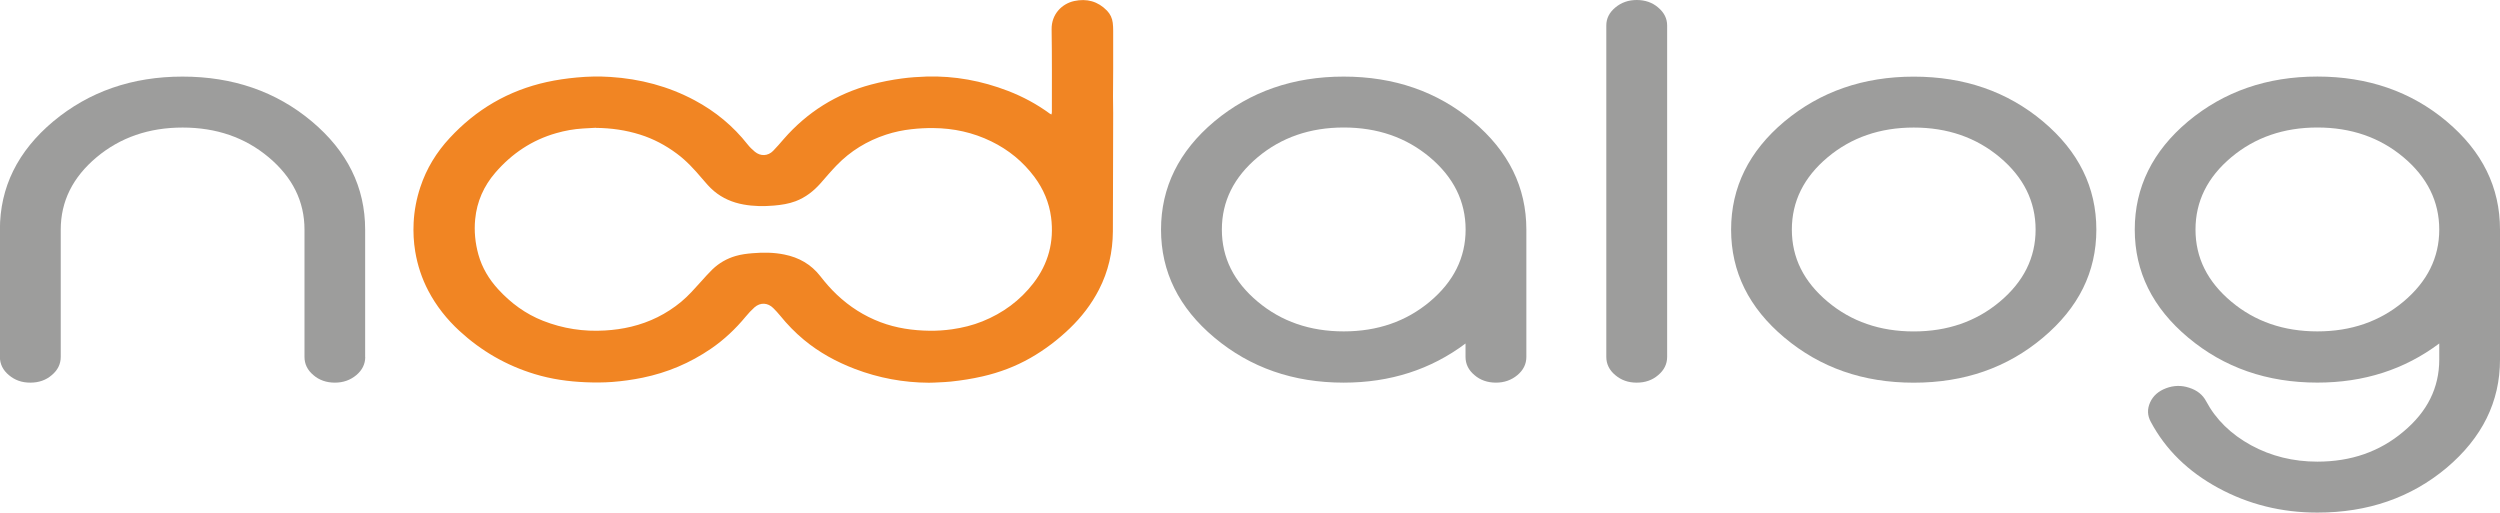
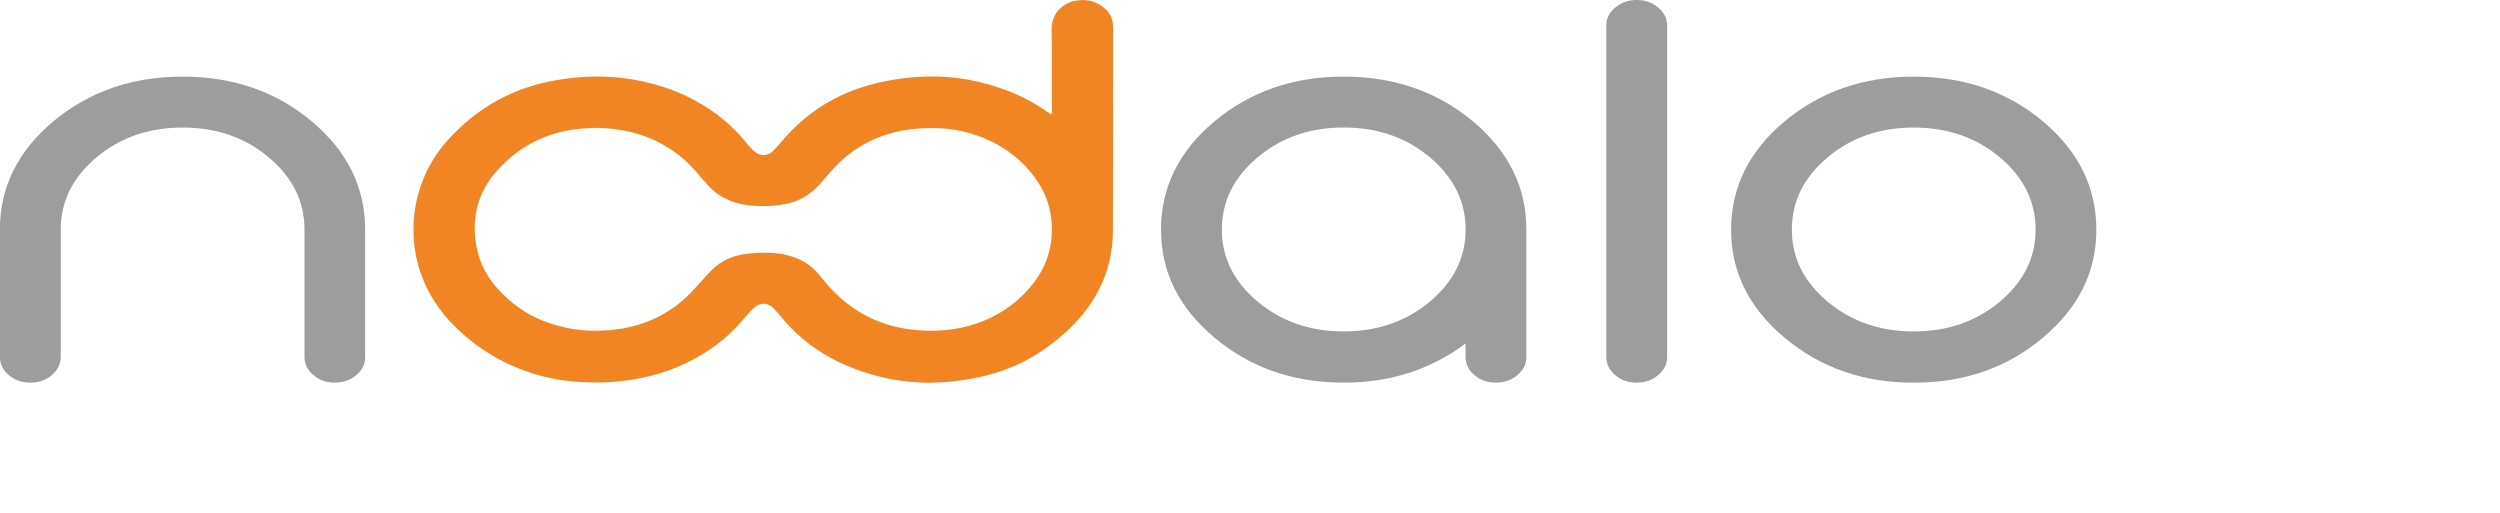
<svg xmlns="http://www.w3.org/2000/svg" id="Livello_1" data-name="Livello 1" viewBox="0 0 581.94 119.32">
  <defs>
    <style>      .cls-1 {        fill: #f18523;      }      .cls-2 {        fill: #9d9d9c;      }    </style>
  </defs>
  <g>
    <path class="cls-2" d="M85.02,83.08c0,1.66-.7,3.08-2.08,4.24-1.39,1.16-3.05,1.75-4.99,1.75s-3.65-.58-4.99-1.75c-1.39-1.16-2.08-2.58-2.08-4.24v-29.63c0-6.57-2.78-12.18-8.34-16.84-5.51-4.62-12.19-6.92-20.03-6.92s-14.52,2.31-20.03,6.92c-5.56,4.66-8.34,10.27-8.34,16.84v29.63c0,1.66-.7,3.08-2.09,4.24-1.34,1.16-3,1.75-4.99,1.75s-3.6-.58-4.99-1.75c-1.39-1.16-2.09-2.58-2.09-4.24v-29.63c0-9.86,4.14-18.25,12.43-25.2,8.34-6.94,18.36-10.42,30.08-10.42s21.79,3.47,30.08,10.42c8.29,6.95,12.43,15.34,12.43,25.2v29.63Z" />
    <path class="cls-2" d="M342.87,28.25c8.29,6.95,12.43,15.34,12.43,25.2v29.63c0,1.66-.7,3.08-2.09,4.24-1.39,1.16-3.05,1.75-4.99,1.75s-3.65-.58-4.99-1.75c-1.39-1.16-2.09-2.58-2.09-4.24v-3.12c-8.09,6.07-17.55,9.11-28.37,9.11-11.71,0-21.74-3.49-30.08-10.48-8.29-6.94-12.43-15.32-12.43-25.14s4.15-18.25,12.43-25.2c8.34-6.94,18.36-10.42,30.08-10.42s21.79,3.47,30.08,10.42Zm-30.08,1.43c-7.84,0-14.52,2.31-20.03,6.92-5.56,4.66-8.34,10.27-8.34,16.84s2.78,12.12,8.34,16.78c5.51,4.62,12.18,6.92,20.03,6.92s14.52-2.31,20.03-6.92c5.56-4.66,8.34-10.25,8.34-16.78s-2.78-12.18-8.34-16.84c-5.51-4.62-12.19-6.92-20.03-6.92Z" />
    <path class="cls-2" d="M388.07,83.08c0,1.66-.7,3.08-2.09,4.24-1.34,1.16-3,1.75-4.99,1.75s-3.6-.58-4.99-1.75c-1.39-1.16-2.09-2.58-2.09-4.24V5.93c0-1.62,.69-3.01,2.09-4.18,1.39-1.16,3.05-1.75,4.99-1.75s3.65,.58,4.99,1.75c1.39,1.17,2.09,2.56,2.09,4.18V83.08Z" />
    <path class="cls-2" d="M445.47,17.84c11.76,0,21.79,3.47,30.08,10.42,8.29,6.95,12.43,15.34,12.43,25.2s-4.15,18.19-12.43,25.14c-8.29,6.99-18.31,10.48-30.08,10.48s-21.74-3.49-30.08-10.48c-8.29-6.94-12.43-15.32-12.43-25.14s4.14-18.25,12.43-25.2c8.34-6.94,18.36-10.42,30.08-10.42Zm-20.03,18.77c-5.56,4.66-8.34,10.27-8.34,16.84s2.78,12.12,8.34,16.78c5.51,4.62,12.18,6.92,20.03,6.92s14.52-2.31,20.03-6.92c5.56-4.66,8.34-10.25,8.34-16.78s-2.78-12.18-8.34-16.84c-5.51-4.62-12.19-6.92-20.03-6.92s-14.52,2.31-20.03,6.92Z" />
-     <path class="cls-2" d="M569.51,28.25c8.29,6.95,12.43,15.34,12.43,25.2v30.25c0,9.81-4.15,18.21-12.43,25.2-8.29,6.94-18.31,10.42-30.08,10.42-8.34,0-16.03-1.91-23.08-5.74-7.05-3.83-12.28-8.96-15.71-15.41-.79-1.46-.84-2.95-.15-4.49,.69-1.54,1.94-2.64,3.72-3.31,1.79-.67,3.57-.71,5.36-.12,1.84,.58,3.15,1.62,3.95,3.12,2.28,4.28,5.78,7.71,10.5,10.29,4.66,2.53,9.8,3.8,15.41,3.8,7.84,0,14.52-2.33,20.03-6.99,5.56-4.62,8.34-10.21,8.34-16.78v-3.74c-8.09,6.07-17.55,9.11-28.37,9.11-11.71,0-21.74-3.49-30.08-10.48-8.29-6.94-12.43-15.32-12.43-25.14s4.14-18.25,12.43-25.2c8.34-6.94,18.36-10.42,30.08-10.42s21.79,3.47,30.08,10.42Zm-30.08,1.43c-7.84,0-14.52,2.31-20.03,6.92-5.56,4.66-8.34,10.27-8.34,16.84s2.78,12.12,8.34,16.78c5.51,4.62,12.18,6.92,20.03,6.92s14.52-2.31,20.03-6.92c5.56-4.66,8.34-10.25,8.34-16.78s-2.78-12.18-8.34-16.84c-5.51-4.62-12.19-6.92-20.03-6.92Z" />
  </g>
  <path class="cls-1" d="M244.77,26.63c.03-.21,.08-.36,.08-.5,0-6.44,.04-12.88-.06-19.31-.05-3.48,2.36-5.95,5.26-6.58,2.91-.63,5.51,.05,7.63,2.24,.77,.8,1.21,1.74,1.34,2.83,.08,.62,.1,1.25,.1,1.87,0,2.99,0,5.97,0,8.96,0,2.11-.04,4.21-.04,6.32,0,1.27,.04,2.55,.04,3.82,0,5.72-.03,11.44-.04,17.16,0,3.47,0,6.94-.03,10.42-.03,4.77-1.05,9.31-3.24,13.56-1.75,3.4-4.06,6.39-6.81,9.03-2.76,2.65-5.79,4.96-9.12,6.86-3.5,2-7.23,3.4-11.15,4.3-2.44,.56-4.9,.95-7.38,1.21-.9,.1-1.8,.13-2.7,.18-.81,.04-1.62,.09-2.43,.09-5.93-.03-11.67-1.1-17.22-3.21-4.31-1.65-8.32-3.83-11.88-6.79-2.04-1.69-3.87-3.58-5.54-5.64-.5-.61-1.03-1.19-1.59-1.74-1.25-1.25-2.99-1.38-4.37-.16-.74,.66-1.42,1.4-2.05,2.16-2.36,2.86-5.03,5.38-8.09,7.47-4.85,3.32-10.15,5.56-15.9,6.74-2.34,.48-4.69,.81-7.07,.99-2.04,.15-4.08,.15-6.11,.07-4.06-.16-8.06-.72-11.95-1.91-6.6-2-12.42-5.37-17.49-10.03-2.94-2.71-5.39-5.79-7.25-9.33-1.52-2.89-2.52-5.94-3.06-9.16-.37-2.23-.48-4.46-.37-6.71,.14-2.83,.67-5.59,1.56-8.28,1.43-4.33,3.75-8.12,6.86-11.46,3-3.23,6.36-6,10.18-8.22,3.87-2.25,8-3.81,12.37-4.78,2.31-.51,4.64-.84,6.98-1.06,2.61-.25,5.23-.3,7.84-.13,6.92,.44,13.49,2.16,19.63,5.44,4.82,2.58,8.95,5.98,12.34,10.29,.48,.61,1.06,1.17,1.66,1.67,1.33,1.11,3.05,1.04,4.26-.19,.86-.87,1.65-1.81,2.46-2.74,5.49-6.3,12.28-10.55,20.36-12.7,2.37-.63,4.77-1.1,7.2-1.42,1.88-.25,3.77-.38,5.67-.44,6.57-.2,12.88,.99,18.99,3.34,3.5,1.35,6.76,3.11,9.78,5.33,.08,.06,.2,.09,.36,.16Zm-106.03,3.11c-1.02,.06-2.03,.11-3.05,.17-2.11,.13-4.18,.5-6.2,1.08-5.67,1.61-10.35,4.76-14.18,9.19-2.69,3.11-4.3,6.73-4.7,10.84-.27,2.78,0,5.54,.75,8.24,.86,3.07,2.45,5.72,4.59,8.06,2.95,3.22,6.39,5.76,10.47,7.36,4.63,1.82,9.44,2.55,14.41,2.25,2.06-.12,4.09-.4,6.09-.88,4.32-1.04,8.2-2.96,11.63-5.79,1.7-1.41,3.15-3.07,4.62-4.7,.87-.96,1.72-1.94,2.65-2.84,1.54-1.48,3.36-2.53,5.42-3.13,1.29-.38,2.62-.54,3.96-.65,2.48-.21,4.95-.19,7.39,.31,3.39,.68,6.23,2.29,8.37,5.05,1.18,1.52,2.44,2.97,3.84,4.29,2.96,2.8,6.32,4.95,10.14,6.4,3.7,1.4,7.55,1.95,11.48,2,1.73,.02,3.47-.1,5.19-.34,2.44-.35,4.81-.93,7.09-1.85,4.74-1.91,8.74-4.84,11.86-8.89,3.48-4.51,4.84-9.67,4.11-15.32-.45-3.45-1.78-6.58-3.86-9.38-2.68-3.6-6.05-6.35-10.08-8.31-4.25-2.07-8.75-3.05-13.47-3.09-1.69-.02-3.38,.07-5.06,.26-2.03,.22-4.01,.64-5.95,1.27-4.41,1.45-8.27,3.8-11.5,7.14-1.3,1.34-2.51,2.78-3.75,4.19-1.62,1.83-3.5,3.29-5.81,4.17-1.62,.61-3.31,.86-5.01,1.01-2.38,.21-4.77,.18-7.12-.25-2.55-.46-4.87-1.45-6.87-3.13-1.03-.87-1.9-1.89-2.77-2.92-1.78-2.11-3.64-4.14-5.87-5.79-2.61-1.94-5.44-3.45-8.56-4.43-3.34-1.05-6.76-1.53-10.25-1.56Z" />
</svg>